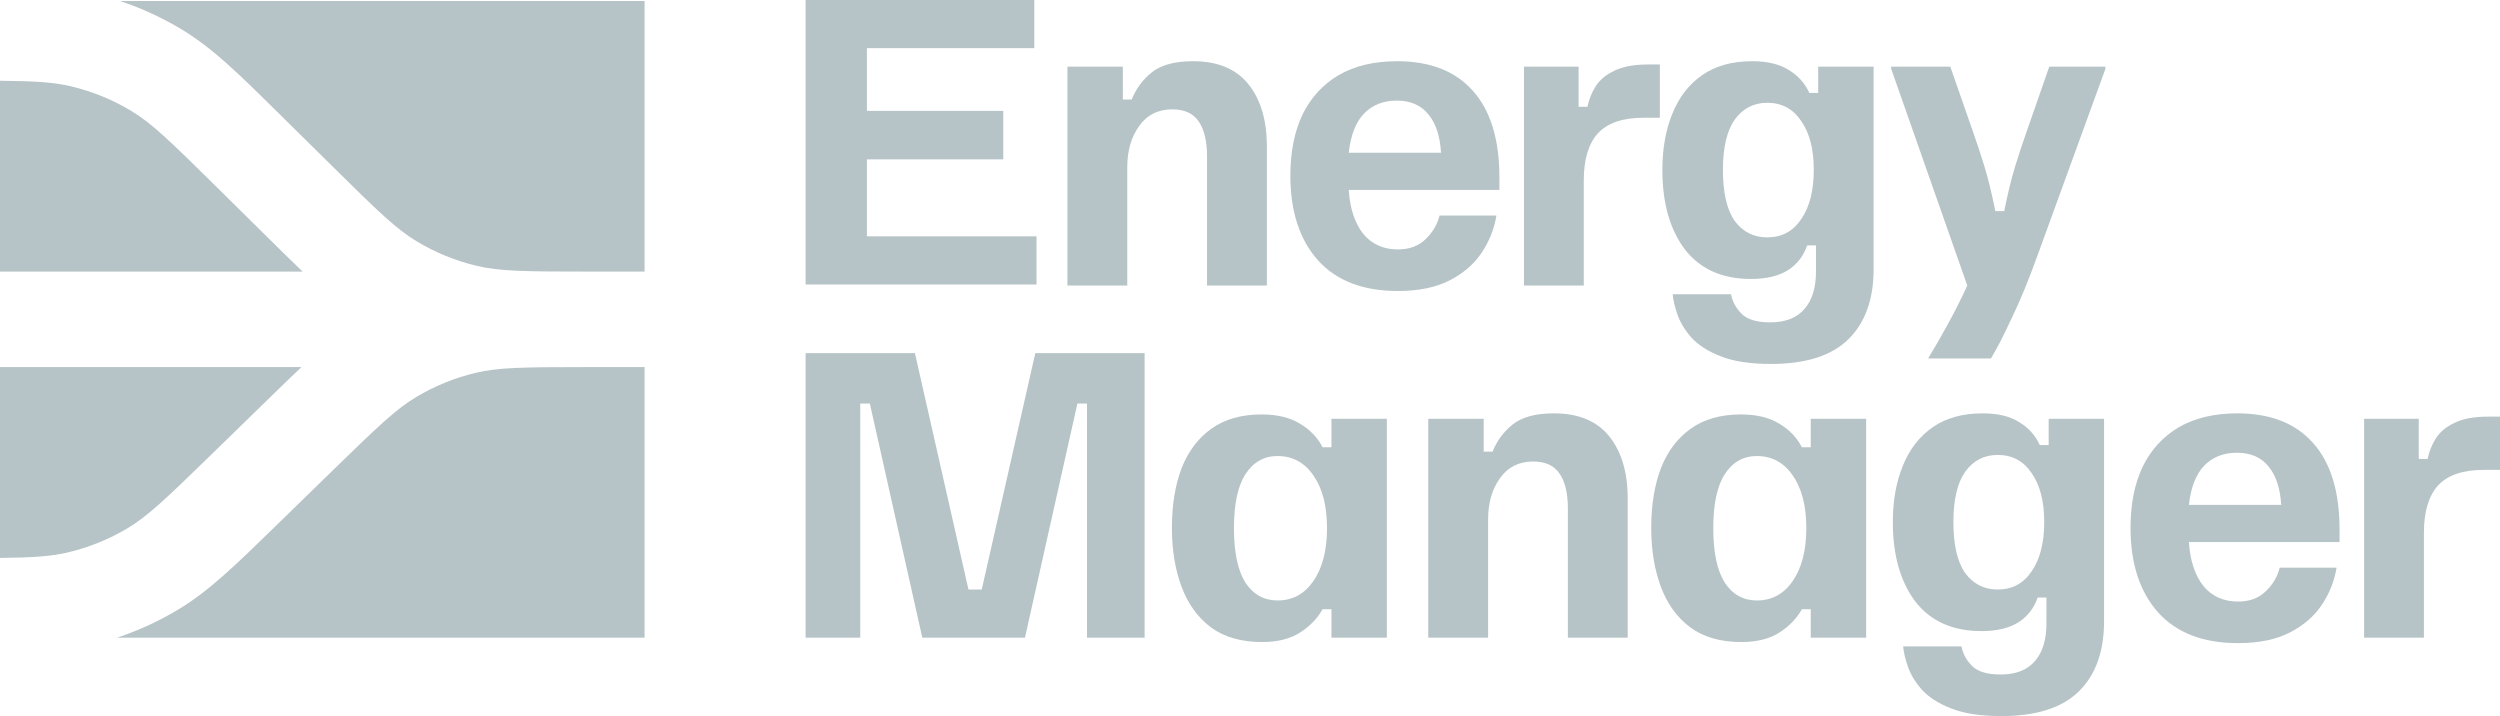
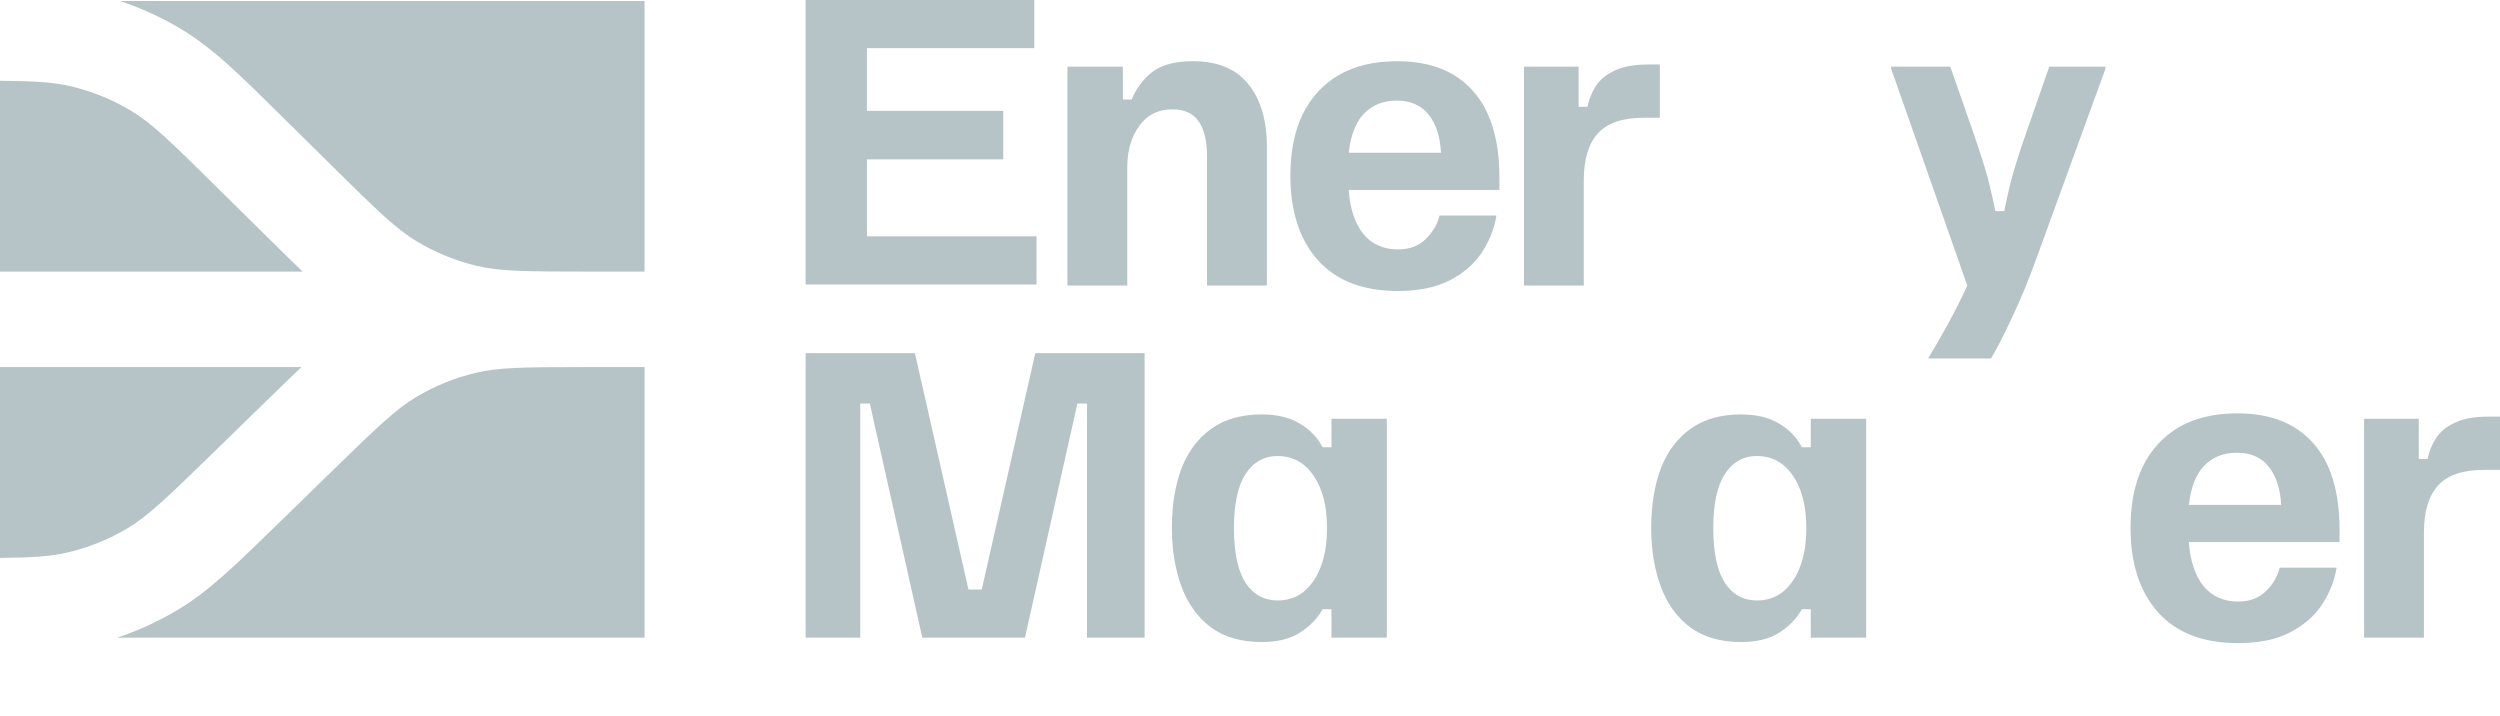
<svg xmlns="http://www.w3.org/2000/svg" width="199" height="57" viewBox="0 0 199 57" fill="none">
  <path d="M46.953 21.619C41.75 21.619 39.775 21.595 37.959 21.164C36.258 20.761 34.631 20.095 33.139 19.192C31.547 18.229 30.133 16.867 26.454 13.233L22.262 9.093C19.037 5.907 16.959 3.854 14.495 2.362C12.94 1.422 11.286 0.657 9.563 0.082H51.309V21.619H46.953Z" fill="#B6C3C7" />
  <path d="M24.089 21.619C23.257 20.827 22.36 19.941 21.351 18.944L17.159 14.803C13.48 11.169 12.066 9.807 10.473 8.844C8.982 7.941 7.355 7.275 5.653 6.872C4.291 6.549 2.839 6.454 0 6.427V21.619L24.089 21.619Z" fill="#B6C3C7" />
  <path d="M23.993 29.221C23.201 29.968 22.349 30.798 21.397 31.726L16.829 36.176C13.159 39.751 11.75 41.09 10.167 42.038C8.684 42.926 7.069 43.58 5.382 43.976C4.066 44.285 2.668 44.382 0 44.411V29.221L23.993 29.221Z" fill="#B6C3C7" />
  <path d="M51.309 29.221V50.758H9.325C11.011 50.195 12.631 49.451 14.156 48.538C16.606 47.072 18.679 45.052 21.895 41.918L26.463 37.468C30.133 33.893 31.542 32.554 33.125 31.606C34.608 30.718 36.223 30.064 37.91 29.668C39.659 29.257 41.553 29.222 46.38 29.221C46.411 29.221 46.442 29.221 46.473 29.221L51.309 29.221Z" fill="#B6C3C7" />
  <path d="M64.126 22.646V0H82.329V3.832H69.005V8.826H79.86V12.685H69.005V18.813H82.506V22.646H64.126Z" fill="#B6C3C7" />
  <path d="M84.968 22.728V5.308H89.377V7.921H90.083C90.436 7.05 90.975 6.324 91.7 5.744C92.445 5.163 93.532 4.873 94.963 4.873C96.922 4.873 98.392 5.482 99.372 6.702C100.352 7.921 100.842 9.576 100.842 11.666V22.728H96.08V12.45C96.08 11.25 95.864 10.331 95.433 9.692C95.002 9.034 94.296 8.705 93.317 8.705C92.18 8.705 91.298 9.15 90.671 10.04C90.044 10.912 89.73 12.005 89.73 13.321V22.728H84.968Z" fill="#B6C3C7" />
  <path d="M111.268 23.163C108.485 23.163 106.359 22.341 104.889 20.696C103.439 19.05 102.714 16.815 102.714 13.989C102.714 12.092 103.037 10.466 103.684 9.111C104.35 7.757 105.311 6.711 106.565 5.976C107.839 5.24 109.387 4.873 111.209 4.873C113.835 4.873 115.844 5.657 117.235 7.224C118.646 8.792 119.352 11.095 119.352 14.134V15.121H107.359C107.457 16.592 107.839 17.754 108.505 18.605C109.191 19.438 110.112 19.854 111.268 19.854C112.189 19.854 112.924 19.583 113.473 19.041C114.041 18.499 114.414 17.87 114.59 17.154H119.117C118.94 18.218 118.549 19.205 117.941 20.115C117.333 21.025 116.481 21.76 115.384 22.321C114.286 22.883 112.914 23.163 111.268 23.163ZM107.359 12.16H114.707C114.629 10.844 114.296 9.828 113.708 9.111C113.12 8.376 112.277 8.008 111.18 8.008C110.102 8.008 109.23 8.357 108.564 9.053C107.917 9.731 107.515 10.766 107.359 12.16Z" fill="#B6C3C7" />
  <path d="M121.306 22.728V5.308H125.656V8.502H126.362C126.48 7.921 126.695 7.379 127.009 6.876C127.342 6.353 127.842 5.937 128.508 5.627C129.174 5.298 130.066 5.134 131.183 5.134H132.124V9.373H130.83C129.164 9.373 127.949 9.789 127.185 10.621C126.44 11.453 126.068 12.702 126.068 14.366V22.728H121.306Z" fill="#B6C3C7" />
-   <path d="M140.967 28.97C139.32 28.97 137.988 28.767 136.969 28.36C135.969 27.973 135.195 27.48 134.647 26.88C134.117 26.28 133.745 25.67 133.529 25.05C133.314 24.431 133.187 23.889 133.147 23.425H137.792C137.89 23.986 138.164 24.499 138.615 24.963C139.066 25.428 139.83 25.66 140.908 25.66C142.123 25.66 143.034 25.302 143.642 24.586C144.249 23.889 144.553 22.892 144.553 21.596V19.534H143.847C143.573 20.366 143.063 21.025 142.319 21.509C141.574 21.973 140.594 22.205 139.379 22.205C137.086 22.205 135.332 21.421 134.117 19.854C132.922 18.267 132.324 16.157 132.324 13.524C132.324 11.841 132.589 10.35 133.118 9.053C133.647 7.737 134.441 6.711 135.499 5.976C136.557 5.24 137.88 4.873 139.467 4.873C140.682 4.873 141.652 5.105 142.378 5.569C143.122 6.015 143.671 6.624 144.024 7.398H144.729V5.308H149.139V21.421C149.139 23.822 148.472 25.68 147.14 26.996C145.807 28.312 143.749 28.97 140.967 28.97ZM140.673 18.895C141.829 18.895 142.73 18.412 143.377 17.444C144.043 16.476 144.377 15.17 144.377 13.524C144.377 11.879 144.043 10.582 143.377 9.634C142.73 8.666 141.829 8.182 140.673 8.182C139.595 8.182 138.733 8.628 138.086 9.518C137.459 10.408 137.145 11.744 137.145 13.524C137.145 15.344 137.459 16.699 138.086 17.589C138.733 18.46 139.595 18.895 140.673 18.895Z" fill="#B6C3C7" />
  <path d="M153.509 28.535V28.476C153.999 27.683 154.528 26.764 155.097 25.718C155.665 24.673 156.165 23.676 156.596 22.728L150.54 5.482V5.308H155.244L157.066 10.534C157.36 11.366 157.654 12.257 157.948 13.205C158.242 14.153 158.536 15.354 158.83 16.805H159.536C159.829 15.354 160.123 14.153 160.417 13.205C160.711 12.257 161.005 11.366 161.299 10.534L163.122 5.308H167.59V5.482L162.181 20.347C161.476 22.302 160.79 23.967 160.123 25.341C159.477 26.735 158.928 27.799 158.477 28.535H153.509Z" fill="#B6C3C7" />
  <path d="M64.126 50.758V28.112H72.827L77.089 46.926H78.147L82.41 28.112H91.111V50.758H86.525V32.119H85.761L81.587 50.758H73.415L69.24 32.119H68.476V50.758H64.126Z" fill="#B6C3C7" />
  <path d="M100.456 51.106C98.81 51.106 97.458 50.719 96.4 49.945C95.341 49.151 94.558 48.068 94.048 46.693C93.538 45.319 93.284 43.761 93.284 42.019C93.284 40.219 93.538 38.642 94.048 37.287C94.577 35.932 95.371 34.877 96.429 34.122C97.487 33.367 98.82 32.99 100.427 32.99C101.662 32.99 102.671 33.232 103.455 33.715C104.258 34.18 104.866 34.809 105.277 35.603H105.983V33.338H110.392V50.758H105.983V48.493H105.277C104.866 49.229 104.268 49.848 103.484 50.351C102.7 50.855 101.691 51.106 100.456 51.106ZM101.691 47.797C102.886 47.797 103.837 47.284 104.542 46.258C105.267 45.213 105.63 43.809 105.63 42.048C105.63 40.267 105.267 38.864 104.542 37.838C103.837 36.812 102.886 36.3 101.691 36.3C100.613 36.3 99.761 36.783 99.133 37.751C98.526 38.7 98.222 40.132 98.222 42.048C98.222 43.964 98.526 45.406 99.133 46.374C99.761 47.322 100.613 47.797 101.691 47.797Z" fill="#B6C3C7" />
-   <path d="M113.691 50.758V33.338H118.101V35.951H118.806C119.159 35.08 119.698 34.354 120.423 33.774C121.168 33.193 122.255 32.903 123.686 32.903C125.646 32.903 127.115 33.512 128.095 34.732C129.075 35.951 129.565 37.606 129.565 39.696V50.758H124.803V40.48C124.803 39.28 124.587 38.361 124.156 37.722C123.725 37.064 123.02 36.735 122.04 36.735C120.903 36.735 120.021 37.18 119.394 38.071C118.767 38.941 118.453 40.035 118.453 41.351V50.758H113.691Z" fill="#B6C3C7" />
  <path d="M138.61 51.106C136.964 51.106 135.611 50.719 134.553 49.945C133.495 49.151 132.711 48.068 132.201 46.693C131.692 45.319 131.437 43.761 131.437 42.019C131.437 40.219 131.692 38.642 132.201 37.287C132.731 35.932 133.524 34.877 134.582 34.122C135.641 33.367 136.973 32.99 138.58 32.99C139.815 32.99 140.824 33.232 141.608 33.715C142.412 34.18 143.019 34.809 143.431 35.603H144.136V33.338H148.545V50.758H144.136V48.493H143.431C143.019 49.229 142.421 49.848 141.637 50.351C140.854 50.855 139.844 51.106 138.61 51.106ZM139.844 47.797C141.04 47.797 141.99 47.284 142.696 46.258C143.421 45.213 143.783 43.809 143.783 42.048C143.783 40.267 143.421 38.864 142.696 37.838C141.99 36.812 141.04 36.3 139.844 36.3C138.766 36.3 137.914 36.783 137.287 37.751C136.679 38.7 136.376 40.132 136.376 42.048C136.376 43.964 136.679 45.406 137.287 46.374C137.914 47.322 138.766 47.797 139.844 47.797Z" fill="#B6C3C7" />
-   <path d="M159.311 57C157.665 57 156.332 56.797 155.313 56.39C154.314 56.003 153.54 55.51 152.991 54.91C152.462 54.31 152.09 53.7 151.874 53.081C151.658 52.461 151.531 51.919 151.492 51.455H156.136C156.234 52.016 156.509 52.529 156.959 52.993C157.41 53.458 158.175 53.69 159.252 53.69C160.467 53.69 161.379 53.332 161.986 52.616C162.594 51.919 162.897 50.922 162.897 49.626V47.564H162.192C161.918 48.397 161.408 49.055 160.663 49.538C159.919 50.003 158.939 50.235 157.724 50.235C155.431 50.235 153.677 49.451 152.462 47.884C151.267 46.297 150.669 44.187 150.669 41.554C150.669 39.87 150.933 38.38 151.463 37.083C151.992 35.767 152.785 34.741 153.844 34.006C154.902 33.27 156.225 32.903 157.812 32.903C159.027 32.903 159.997 33.135 160.722 33.599C161.467 34.045 162.016 34.654 162.368 35.428H163.074V33.338H167.483V49.451C167.483 51.852 166.817 53.71 165.484 55.026C164.152 56.342 162.094 57 159.311 57ZM159.017 46.926C160.173 46.926 161.075 46.442 161.722 45.474C162.388 44.506 162.721 43.2 162.721 41.554C162.721 39.909 162.388 38.612 161.722 37.664C161.075 36.696 160.173 36.212 159.017 36.212C157.939 36.212 157.077 36.658 156.43 37.548C155.803 38.438 155.49 39.774 155.49 41.554C155.49 43.374 155.803 44.729 156.43 45.619C157.077 46.49 157.939 46.926 159.017 46.926Z" fill="#B6C3C7" />
  <path d="M178.145 51.193C175.362 51.193 173.236 50.371 171.766 48.726C170.316 47.08 169.59 44.845 169.59 42.019C169.59 40.122 169.914 38.496 170.561 37.141C171.227 35.787 172.187 34.741 173.441 34.006C174.715 33.27 176.263 32.903 178.086 32.903C180.712 32.903 182.721 33.687 184.112 35.254C185.523 36.822 186.228 39.125 186.228 42.164V43.151H174.235C174.333 44.622 174.715 45.784 175.381 46.635C176.067 47.468 176.988 47.884 178.145 47.884C179.066 47.884 179.801 47.613 180.349 47.071C180.918 46.529 181.29 45.9 181.466 45.184H185.993C185.817 46.248 185.425 47.235 184.817 48.145C184.21 49.055 183.357 49.79 182.26 50.351C181.163 50.913 179.791 51.193 178.145 51.193ZM174.235 40.19H181.584C181.506 38.874 181.172 37.858 180.584 37.141C179.997 36.406 179.154 36.038 178.056 36.038C176.979 36.038 176.107 36.387 175.44 37.083C174.794 37.761 174.392 38.796 174.235 40.19Z" fill="#B6C3C7" />
  <path d="M188.182 50.758V33.338H192.533V36.532H193.238C193.356 35.951 193.572 35.409 193.885 34.906C194.218 34.383 194.718 33.967 195.384 33.657C196.051 33.328 196.942 33.164 198.059 33.164H199V37.403H197.707C196.041 37.403 194.826 37.819 194.062 38.651C193.317 39.483 192.944 40.732 192.944 42.396V50.758H188.182Z" fill="#B6C3C7" />
</svg>